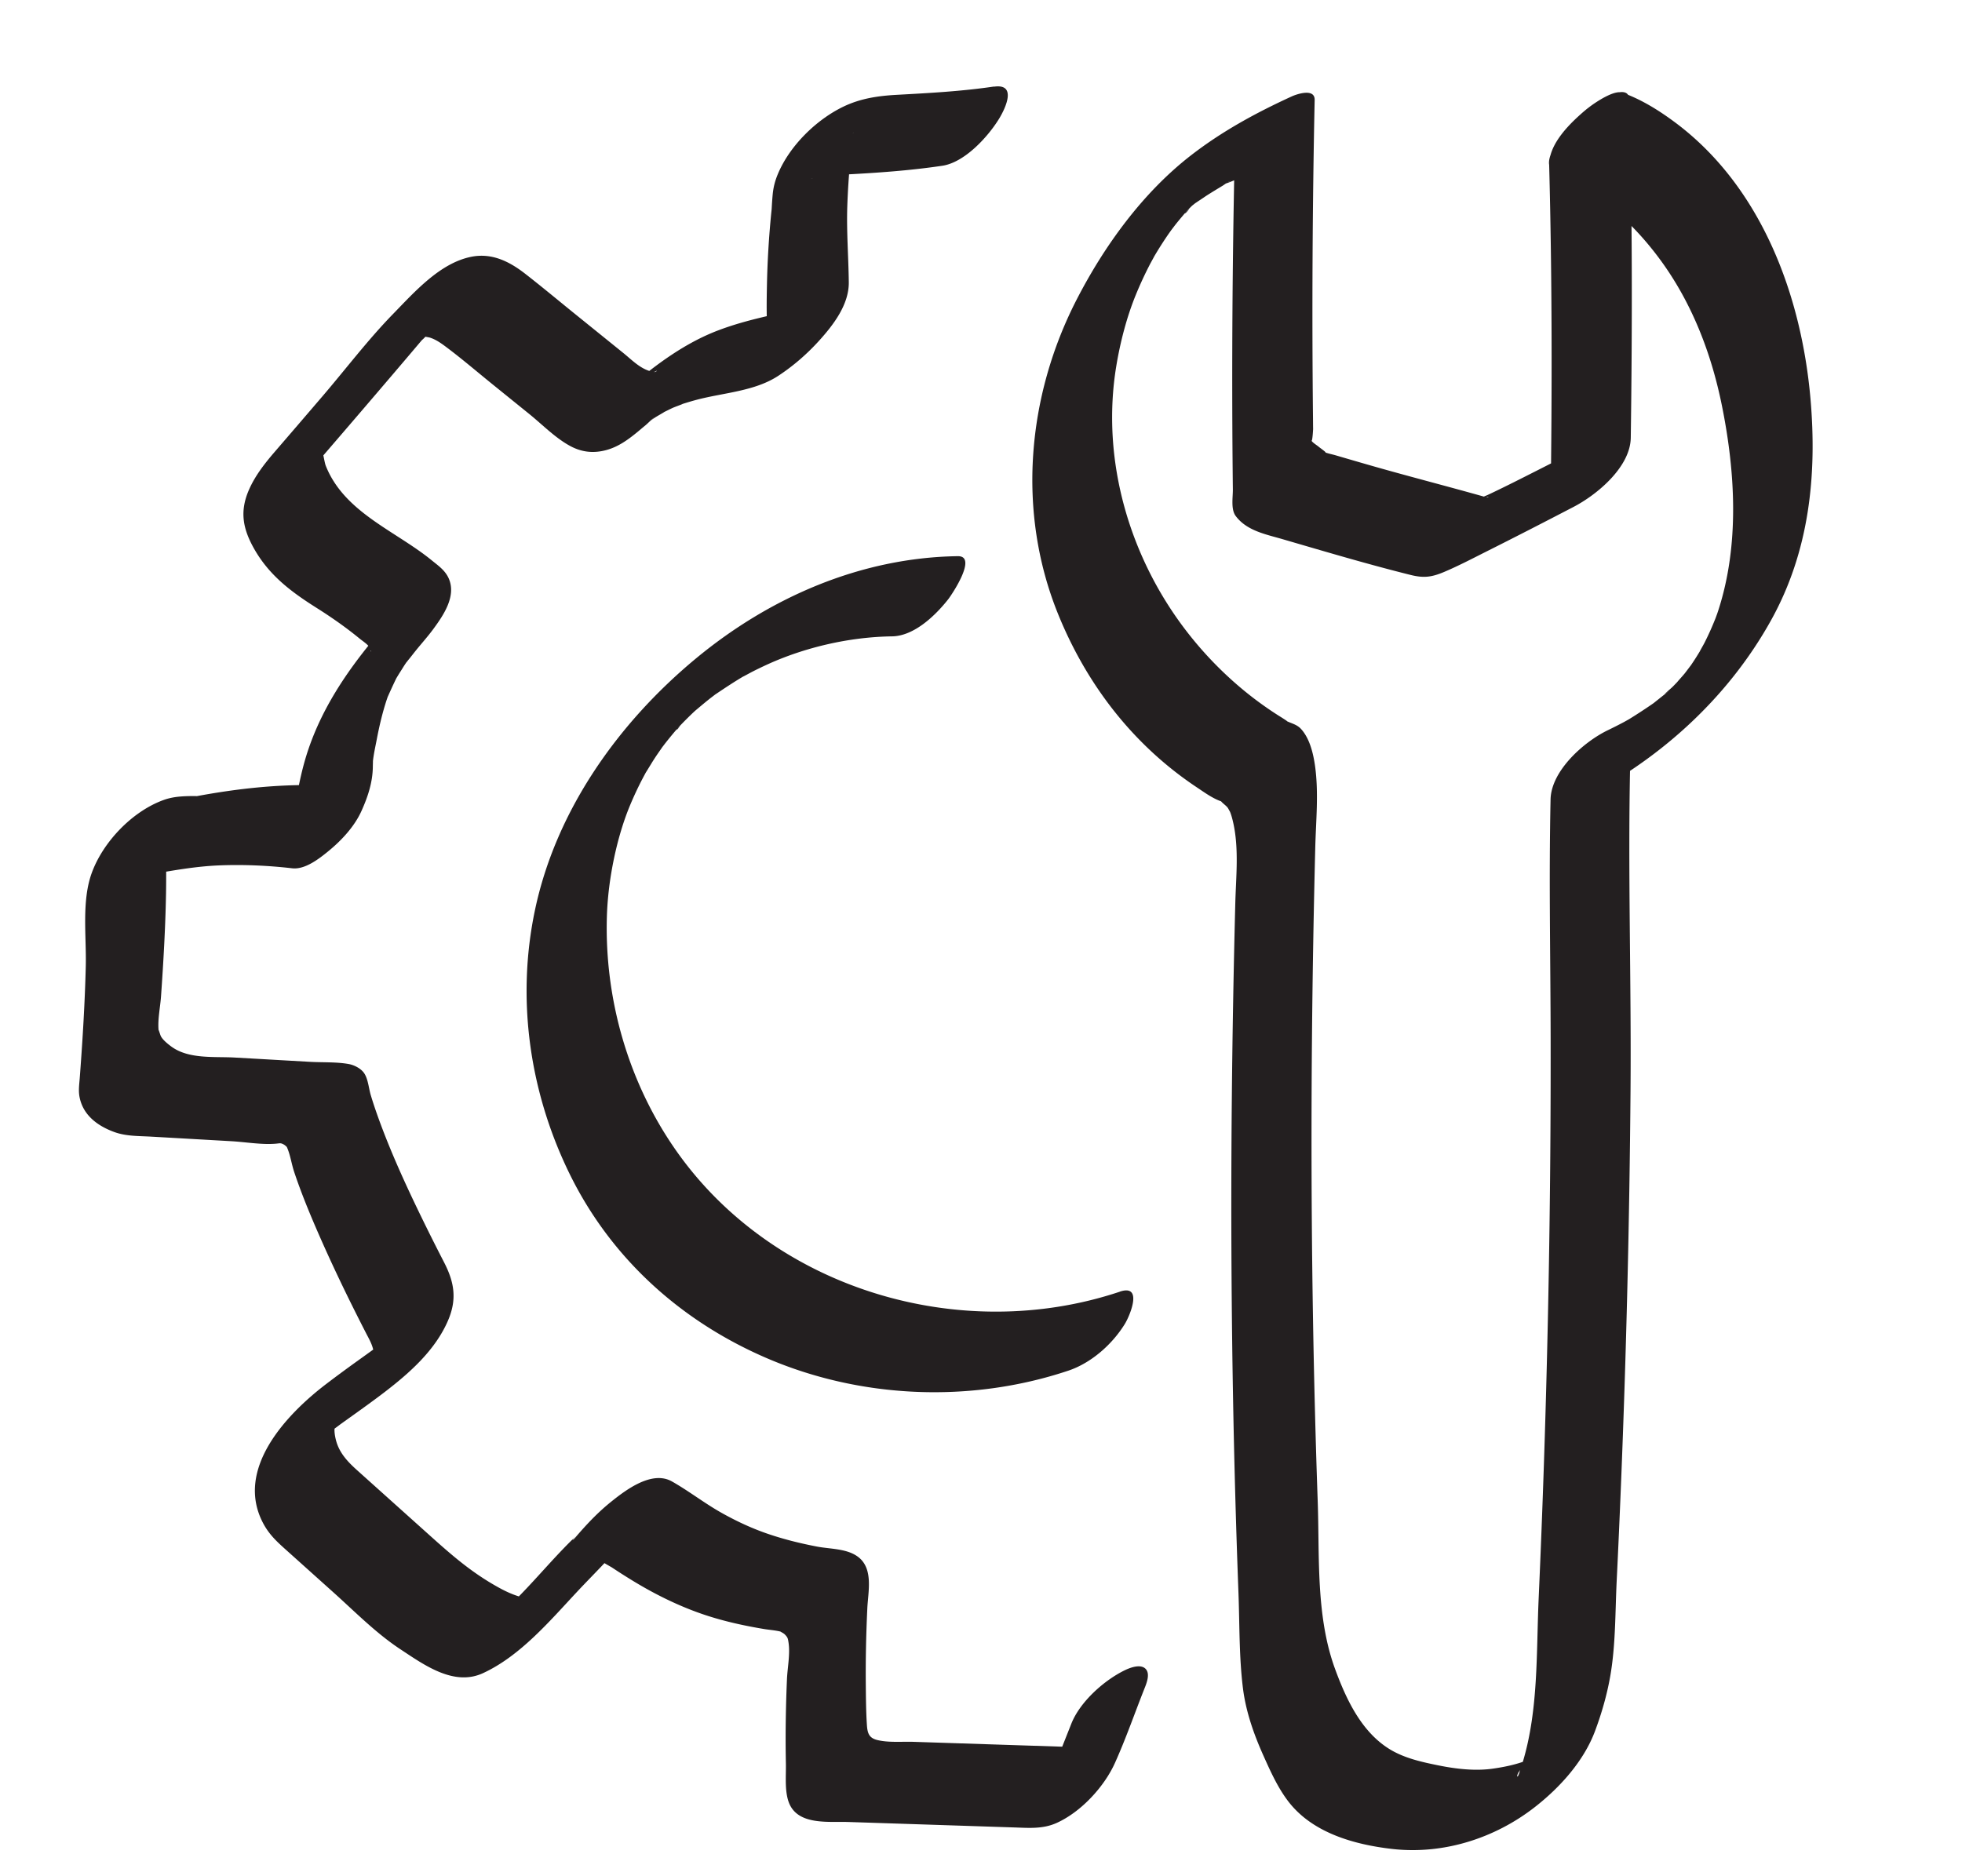
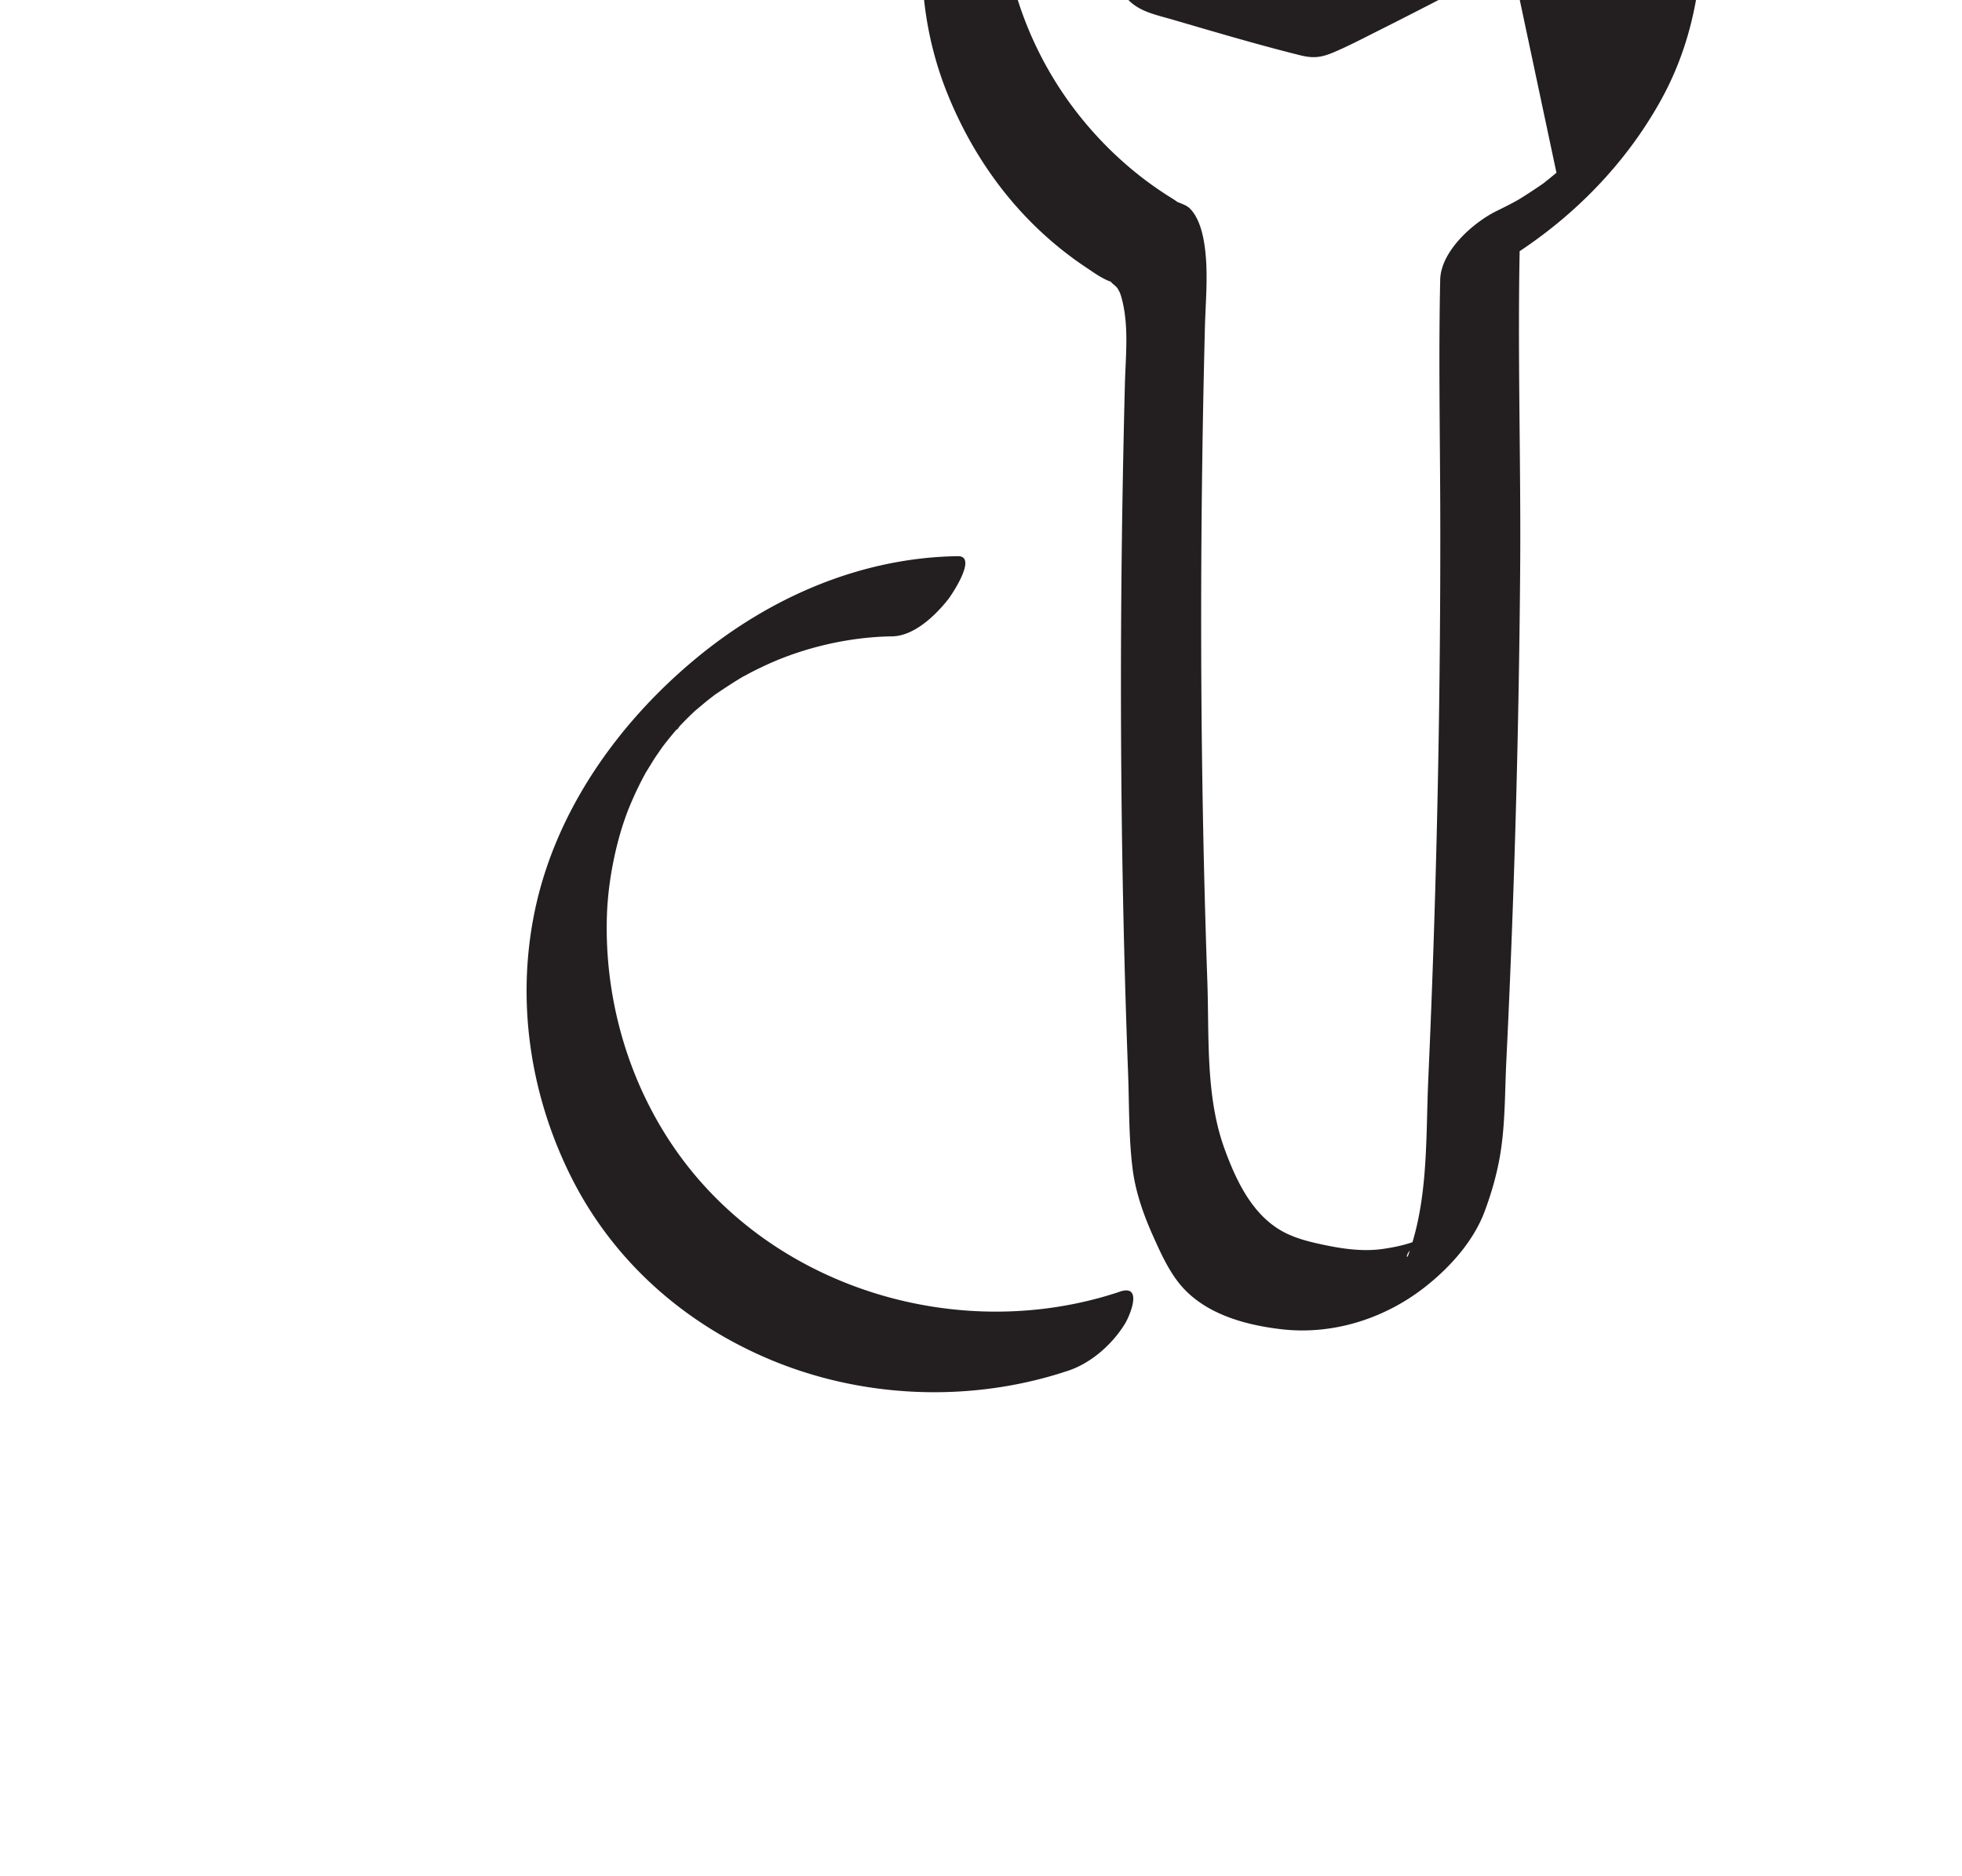
<svg xmlns="http://www.w3.org/2000/svg" id="Parts" viewBox="0 0 733.44 701.54">
  <defs>
    <style>.cls-1{fill:#231f20;stroke-width:0}</style>
  </defs>
-   <path d="M581.84 64.6c.32.11.64.24.96.37.37.15.72.32 1.09.46 1.76.67-1.89-.99-.01 0 3.35 1.77 6.64 3.53 9.8 5.63 10.77 7.16 20.06 16.48 27.6 26.96 11.48 15.96 18.52 34.42 22.4 53.6 5.05 24.95 6.61 52.15-1.35 76.64-.21.63-.42 1.27-.63 1.9.66-1.93-.3.78-.44 1.12-.58 1.44-1.17 2.87-1.8 4.28-.72 1.61-1.48 3.21-2.28 4.79-.51 1.01-2.9 5.1-1.11 2.16-.81 1.33-1.6 2.65-2.45 3.96-.36.56-.73 1.12-1.1 1.67-.11.16-2.55 3.76-.88 1.33 1.44-2.1-1.31 1.67-1.84 2.31-1.13 1.39-2.43 2.69-3.51 4.12 0 0 2.89-3.04 1.27-1.44-.81.8-1.58 1.64-2.4 2.45-.68.67-4.42 3.77-2.06 2s-2.06 1.69-2.82 2.31c-.55.44-1.11.88-1.66 1.32-2.76 2.24 1.79-1.2-.11.13-3 2.09-6.03 4.08-9.14 6.01-.13.08-2.24 1.34-.75.47s-1.2.65-1.46.79c-2.02 1.08-4.07 2.11-6.13 3.11-8.94 4.32-21.16 15.11-21.39 25.88-.65 29.82-.02 59.6.03 89.42.08 46.65-.56 93.3-1.92 139.94-.67 23.15-1.53 46.3-2.56 69.43-.9 20.22-.04 41.39-5.88 60.94-.42 1.42-.88 2.83-1.34 4.24-.94 2.88-1.33.63.45-1.14-.22.22-.97 1.99-.99 2.1.19-1.09 1.95-3.1 2.4-3.69-.84 1.07-2.55 2.48 1.25-1.34 2.38-2.08 2.97-2.61 1.75-1.6-1.09.89-.59.54 1.51-1.05.02.03-2.21 1.44-2.04 1.33.49-.32 3.08-1.49.4-.28-.42.19-4.86 2.09-2.61 1.26-3.85 1.42-7.95 2.25-12 2.83-6.72.96-13.86.11-20.64-1.27-6.25-1.27-12.71-2.72-18.18-6.14-10.54-6.59-16.15-18.85-20.19-29.86-7.24-19.78-5.76-42.04-6.49-62.82-1.62-46.28-2.35-92.59-2.31-138.9.02-23.49.24-46.97.65-70.46.2-11.58.45-23.15.74-34.73.25-10.14 1.34-20.61-.07-30.7-.65-4.65-1.98-10.32-5.26-13.89-1.56-1.7-3.58-2.03-5.51-3.01 1.36.69-2.09-1.49-2.09-1.48-1.71-1.06-3.39-2.17-5.05-3.32a130.26 130.26 0 0 1-10.75-8.29 137.466 137.466 0 0 1-18.75-19.61c-21.88-27.92-32.68-64.57-26.92-99.82 1.49-9.12 3.98-18.59 7.28-26.67 1.65-4.05 3.5-8.03 5.52-11.9-.21.4 2.37-4.31 1.33-2.49-.85 1.48.86-1.43 1.04-1.71 1.42-2.34 2.9-4.63 4.46-6.88.3-.43 2.31-3.23.95-1.39-1.62 2.2 1.62-2.07 1.54-1.97 1.36-1.71 2.78-3.37 4.19-5.04 2.03-2.38-.03.93-.8.86.14.01 1.48-1.56 1.75-1.83.56-.57 1.14-1.12 1.7-1.68 2.98-3-3.82 3.05-.54.54.59-.45 1.18-.94 1.76-1.41 2.63-2.14-1 .88-1.08.79.04.04 4.45-2.96 4.81-3.19 1.92-1.22 3.87-2.4 5.82-3.58.78-.47 2.24-1.64 3.02-1.8.04 0-3.05 1.38-1.5.86 3.94-1.34 7.75-3.55 11.54-5.29l-8.59-1.32a3801.39 3801.39 0 0 0-.7 111.18c.03 3.31.06 6.62.1 9.93.03 2.92-.8 7.4 1.06 9.9 4.13 5.54 11.25 6.85 17.44 8.65 15.91 4.64 31.83 9.38 47.91 13.39 4.82 1.2 7.79.91 12.56-1.11 5.32-2.25 10.47-4.95 15.62-7.54 10.97-5.5 21.88-11.11 32.77-16.78 8.83-4.59 21.24-14.92 21.39-25.88.59-42.1.58-84.25-.52-126.34-.2-7.65-14.37 2.12-16.14 3.61-5.71 4.81-14.06 12.7-13.84 20.95 1.1 42.09 1.11 84.24.52 126.34 7.13-8.63 14.26-17.26 21.39-25.88-8.81 4.59-17.64 9.13-26.5 13.62-5.9 2.99-11.8 5.99-17.78 8.82-1.58.75-3.29 1.35-4.83 2.18s4.45-1.94 4.48-.97c0-.02-1.64-.29-1.81-.34-14.41-4.06-28.93-7.77-43.32-11.92-3.99-1.15-7.98-2.31-11.97-3.48-1.47-.43-3.15-.71-4.54-1.34 2.29 1.05-1.19-1.33-1.81-1.87s-2.46-1.64-2.74-2.38c.39 1.04.66-4.15.66-4.19-.02-1.32-.03-2.65-.04-3.97a3755.483 3755.483 0 0 1 .62-119.12c.09-4.55-6.78-2.15-8.59-1.32-13.35 6.12-26.04 13.02-37.7 22.07-18 13.97-32.32 33.75-42.67 53.87-18.63 36.22-22.38 79.37-7.04 117.39 7.05 17.48 17.2 33.61 30.39 47.12a132.99 132.99 0 0 0 21.44 17.81c2.8 1.86 5.8 4.08 8.98 5.23 1.81.65-.01-.26.05-.16.6.93 1.95 1.7 2.66 2.67.3.42 1.23 2.33.65 1.01.64 1.48 1.06 3.08 1.41 4.66 2.16 9.77 1.01 20.14.75 30.04-.63 24.47-1.07 48.95-1.3 73.43-.46 49.29-.07 98.58 1.29 147.85.34 12.23.74 24.47 1.2 36.7.44 11.8.21 23.94 1.69 35.66 1.1 8.69 4.08 17.12 7.65 25.08 2.61 5.82 5.3 11.83 9.17 16.93 9 11.88 24.65 16.28 38.87 17.92 19.08 2.2 38.36-3.91 53.39-15.63 9.37-7.31 18.29-17.15 22.51-28.42 2.46-6.58 4.43-13.41 5.66-20.33 2.08-11.73 1.87-24.06 2.45-35.94s1.11-23.8 1.59-35.7c2-49.26 3.19-98.55 3.58-147.85.32-40.53-1.02-81.11-.14-121.62.08-3.82.17-7.65.25-11.47-7.13 8.63-14.26 17.26-21.39 25.88 30.79-14.89 57.34-38.54 73.95-68.59 14.13-25.56 17.11-53.97 14.59-82.68-3.41-38.75-18.41-79.16-50.5-103.14-6-4.48-12.76-8.73-19.87-11.21-2.59-.9-7.77 2.32-9.54 3.46-4.17 2.67-8.35 6.5-11.41 10.38-2.53 3.22-10.65 13.68-3.61 16.14ZM418.6 482.99c-59.61 19.91-129.53-.9-165.91-52.85-17.78-25.38-26.75-56.54-25.82-87.49.42-14.13 3.81-29.9 8.62-41.45 1.39-3.33 2.91-6.6 4.57-9.8.44-.85.91-1.69 1.35-2.54 1.16-2.23-1.28 2.02.07-.1 1.16-1.82 2.24-3.7 3.43-5.5.92-1.41 1.91-2.77 2.85-4.16 1.5-2.24-1.98 2.51-.3.41.45-.56.88-1.15 1.32-1.71 1.19-1.51 2.41-3 3.65-4.47.54-.64 1.53-1.48 1.9-2.18-.98 1.86-2.22 2.4-.15.23 1.5-1.57 3.03-3.1 4.59-4.6.52-.5 1.06-.98 1.58-1.48 1.86-1.78-3.14 2.69-.18.2 1.66-1.39 3.31-2.79 5.01-4.14.76-.6 1.53-1.17 2.29-1.77 1.8-1.42-2.77 1.87.19-.11 3.6-2.41 7.19-4.81 10.95-6.98-2.62 1.51 1.73-.88 2.68-1.37 1.93-.98 3.87-1.91 5.84-2.81 13.52-6.11 29.96-10.15 46.36-10.38 8.21-.12 16.17-7.77 20.95-13.84 1.31-1.66 11.14-16.25 3.61-16.14-36.21.52-70.31 15.38-97.98 38.32-29 24.05-52.29 56.84-60.11 94.11-7.03 33.5-1.93 68.33 13.15 98.9 15.38 31.17 41.24 54.51 72.96 68.3 35.4 15.4 76.64 17.16 113.26 4.93 8.59-2.87 16.45-9.83 21.18-17.52 1.86-3.04 6.91-14.98-1.89-12.04Z" class="cls-1" />
-   <path d="M371.62 32.35c-12.09 1.8-24.25 2.44-36.44 3.11-6.97.38-13.51 1.35-19.85 4.39-10.22 4.9-20.13 14.68-24.52 25.16-1.13 2.7-1.72 5.05-1.98 7.9a129.6 129.6 0 0 0-.34 4.84c-.07 1.12-.06 1.01.05-.35-.08.82-.16 1.64-.25 2.46-.86 8.77-1.4 17.57-1.58 26.38-.14 6.84-.25 13.77.38 20.6.04.51.1 1.02.16 1.53.02.85.11.87.26.05.45-1.09.99-2.13 1.63-3.12 1.89-2.88 4.17-5.39 6.82-7.54-2.74 2.27 4.18-2.56.56-.39-.37.22-.72.46-1.1.67l6.9-3.25c-11.46 2.56-23.02 4.6-34.03 8.81-12.2 4.67-23.02 12.65-32.88 21.07l7.55-4.93c-.46.2-.55.5 1.16-.42 2.89-1.56.72.1.27-.25-.21-.17-.36-.09.38-.06-.56-.03-1.17-.07-1.71-.22-3.95-1.12-6.98-4.33-10.13-6.87-5.85-4.73-11.71-9.46-17.56-14.19-6.35-5.13-12.63-10.38-19.08-15.4-5.94-4.62-12.49-7.86-20.17-6.31-11.67 2.36-21.11 13.09-29.22 21.41-9.32 9.57-17.55 20.44-26.23 30.59-5.94 6.94-11.9 13.88-17.87 20.8-3.74 4.34-7.38 8.95-9.7 14.23-3.36 7.62-2.52 13.87 1.28 21.02 5.62 10.57 14.01 16.94 23.9 23.18 5.61 3.54 11.01 7.31 16.14 11.52 1.15.94 2.88 2.02 3.73 3.28.05.07.8 1.61.58 1.54-1.05-.34 6.55-10.67 2.43-6.35-.71.75-1.35 1.61-2 2.41-10.04 12.21-18.64 25.23-23.79 40.25-2.23 6.5-3.65 13.22-4.8 19.99-.55 3.25-1.16 6.51-1.13 9.81.01 1.49-.34 3.77-1.49 6.31 8.63-7.13 17.26-14.26 25.88-21.39-20.21-2.33-39.93-.68-59.86 2.99-1.74.32 1.55.11-.94.05-1.04-.02-2.09 0-3.13.03-3.15.11-5.94.4-8.89 1.49-11.67 4.28-22.58 15.71-26.76 27.35-3.79 10.54-1.91 23.76-2.19 34.81-.33 13.33-1.13 26.65-2.12 39.95-.07.99-.15 1.98-.23 2.97-.17 2.32.15-1.75.02-.3-.17 1.99-.39 3.95-.05 5.95 1.21 6.99 6.76 11.11 13.16 13.41 4.35 1.56 9.07 1.42 13.63 1.68 5.16.29 10.32.59 15.49.88 4.84.28 9.68.55 14.52.83 5.3.3 11.16 1.35 16.45.94 1.72-.13 1.9-.38 3.09.26.45.24.94.68 1.29 1.06.86.94-.73-1.52-.02.07 1.23 2.76 1.68 6.15 2.64 9.05 2.34 7.05 5.13 13.95 8.07 20.78 5.76 13.37 12.1 26.5 18.75 39.45 1.25 2.44 2.6 4.64 2.95 7.4.49 3.86-.62 2.7 4.23-3.06 7.92-9.42 1.71-2.73-1.05-.55-.84.66-1.69 1.29-2.53 1.94.21-.17 2.42-1.74.66-.49s-3.6 2.59-5.4 3.88c-4.63 3.31-9.23 6.66-13.76 10.12-14.99 11.45-34.02 31.77-23.57 51.83 2.43 4.66 5.57 7.36 9.41 10.81 5.6 5.02 11.19 10.05 16.79 15.07 8.21 7.36 16.02 15.36 25.24 21.44 8.89 5.86 19.94 13.91 30.81 8.91 13.88-6.39 24.91-19.43 35.17-30.41 5.35-5.73 11.05-11.27 16.13-17.24.25-.3.49-.61.74-.92 2.57-3.19-3.39 3.35-.92.99 2.27-2.17-1.71 1.5-1.75 1.53.98-.83 2.71-1.71-1.47 1.06-.43.28-5.06 2.89-5.14 1.78.05.76 4.79 3.25 5.49 3.71 1.72 1.14 3.44 2.26 5.19 3.35 3.19 2.01 6.43 3.93 9.75 5.72 6.31 3.39 12.9 6.35 19.69 8.62 7.19 2.4 14.61 4.03 22.07 5.28 2.36.4 4.88.51 7.16 1.22-1.97-.61.04.12.73.82 1.06 1.09 1.15 1.44 1.38 2.94.69 4.33-.38 9.42-.57 13.79-.23 5.25-.38 10.5-.45 15.75s-.06 10.51.05 15.76c.09 4.49-.49 10 .99 14.29 3.12 8.99 14.8 7.36 22.39 7.61 10.47.34 20.95.69 31.42 1.03 10.15.33 20.29.67 30.44 1 5.56.18 10.8.67 16.02-1.7 9.06-4.1 17.7-13.43 21.75-22.42s7.28-18.34 10.89-27.46c.74-1.88 2.49-5.79.54-7.74s-5.97-.32-7.74.54c-7.74 3.76-16.75 11.78-20 20-1.89 4.78-3.79 9.56-5.68 14.34-.95 2.39-1.89 4.78-2.84 7.17-.33.83-3.61 7.91-1.18 3.9l6.44-7.83-.88.81 14.73-9.69c-3.5 1.12-8.67.06-12.41-.06l-14.73-.48-28.48-.93-13.75-.45c-4.59-.15-9.4.36-13.71-.67-3.31-.8-3.75-2.75-3.95-5.97-.31-4.91-.34-9.85-.39-14.77-.09-9.52.12-19.04.57-28.56.29-6.14 2.37-14.8-3.45-19.19-4.2-3.17-10.42-2.91-15.34-3.85-6.55-1.26-13.03-2.87-19.32-5.09-5.75-2.04-11.21-4.62-16.52-7.61-6.33-3.57-12.1-8.09-18.39-11.65-7.5-4.25-17.23 3.14-22.84 7.65-2.89 2.33-5.62 4.9-8.17 7.59-1.7 1.8-3.39 3.67-4.99 5.57-1.3 1.54-2.43 1.88 2.07-2.23-9.27 8.47-17.17 18.53-26.21 27.28-2.61 2.53 3.88-3.15.27-.3-.38.3-.78.61-1.13.93-2.14 1.95 1.71-1.25 1.8-1.31-.54.35-1.82 1.07.6-.27 3.21-1.78-1.28.01 1.82-.85 2.05-.57 3.18-.11.96-.68-4.35-1.12-8.01-3.09-11.87-5.39-8.37-5-15.12-10.87-22.38-17.38l-27.55-24.73c-3.65-3.28-6.9-6.66-8.08-11.65-.29-1.22-.52-2.6-.46-3.86.03-.52.2-1.04.25-1.57.1-.98 1.01-1.68.14-1-1.5 1.18-3.17 4.09-4.41 5.53-1.69 1.96-.34.31.22-.12.97-.74 1.9-1.51 2.87-2.25.65-.49 4.78-3.55 2.4-1.81 1.65-1.2 3.31-2.38 4.96-3.56 4.17-2.98 8.34-5.97 12.41-9.09 9.33-7.17 18.75-15.54 23.53-26.53 3.51-8.06 2.44-14.45-1.44-21.97-2.7-5.23-5.35-10.5-7.93-15.79-6.1-12.5-11.94-25.19-16.66-38.29-1-2.79-1.95-5.59-2.8-8.43-.76-2.56-1.01-6.3-2.65-8.42-1.28-1.66-3.65-2.8-5.55-3.15-4.64-.84-9.8-.56-14.52-.83-9.36-.53-18.71-1.07-28.07-1.6-7.72-.44-17.27.69-23.8-4.15-1.73-1.28-3.52-2.84-4.01-4.19-.31-.86-1.05-3.47-.81-1.27-.03-.31.1-.63.08-.94-.3-3.9.66-8.41.94-12.33.9-12.84 1.64-25.69 1.87-38.56.09-5.03.03-10.07.09-15.1.02-1.49-.02-2.99.05-4.48.06-1.3.48-2.61.52-3.88.06-1.75.03.74-.37.69l-16.44 16.07c-2.08.67-2.62.87-1.61.62 2.21-.56-1.22-.13.61-.17.91-.02 1.81-.01 2.72-.03 2.61-.05 5.23-.18 7.8-.63 8.81-1.53 17.45-3.13 26.41-3.5s18.29.03 27.38 1.08c4.79.55 10.03-3.55 13.43-6.32 4.92-4.01 9.8-9.21 12.45-15.07 2.41-5.34 4.22-10.77 4.27-16.67 0-.66.12-3.19-.04-1.23.26-3.01.97-6.1 1.54-9.07.82-4.3 1.8-8.57 3.08-12.76.29-.96.6-1.91.93-2.85.75-2.15-1.26 2.78.26-.6.95-2.12 1.9-4.21 2.92-6.3 1.27-2.59-.11.15-.36.57.62-1.04 1.24-2.08 1.89-3.1 1.13-1.76 2.23-3.68 3.6-5.27-.36.41-2.56 3.3-.41.61.91-1.13 1.79-2.28 2.7-3.41 2.17-2.68 4.48-5.24 6.52-8.02 3.78-5.14 8.65-12.28 5.75-18.87-1.36-3.08-3.91-4.78-6.44-6.85-13.55-11.04-32.65-17.85-39.55-35.34-.42-1.07-.91-4.39-1.1-4.54.45.34-5.63 7.24-1.63 2.83.93-1.02 1.8-2.09 2.7-3.13 4.83-5.61 9.65-11.22 14.47-16.85 6.83-7.98 13.65-15.96 20.43-23.98.8-.95 1.63-1.88 2.41-2.86 2.48-3.1-2.68 2.36-1.77 1.86 1.13-.63 2.25-2.19 3.16-3.07 2.16-2.1 4.33-4.18 6.47-6.3l-7.83 6.44c.58-.43-2.29 1.16-2.29 1.11-.02-.16 3.66.53 3.91.61 2.47.78 4.59 2.38 6.63 3.92 5.64 4.26 11.04 8.88 16.53 13.33 4.66 3.77 9.32 7.54 13.98 11.3 4.97 4.02 9.86 9.1 15.52 12.09 4.23 2.23 8.53 2.66 13.14 1.45s8.28-3.92 11.79-6.79c1.02-.84 2.02-1.71 3.04-2.54.88-.72 5.32-5.07 1.74-1.46 1.37-1.39 3.57-2.39 5.2-3.45 3.33-2.17-3.15 1.48.31-.17.98-.47 1.94-.97 2.93-1.42.9-.41 5.73-2.13 2.68-1.15 2.08-.67 4.16-1.31 6.27-1.87 10.09-2.66 21.67-3.16 30.51-8.97 5.62-3.7 10.68-8.1 15.19-13.07 5.32-5.86 11.23-13.52 11.14-21.88-.11-9.6-.89-19.09-.55-28.74.2-5.68.57-11.34 1.11-17 .21-2.18.42-4.37.53-6.56.03-.54.31-3.05-.02-.26.08-.68.21-1.36.26-2.04.08-1.05 1.15-3.16-.47.73 1.92-4.1-.32-1.18-6.7 8.75-2.09 2.3-4.47 4.19-7.14 5.66-1.99 1.65 1.3.13-1.43.75 1.71-.39 3.38-.79 5.13-1.05 2.41-.35 4.83-.39 7.27-.51 12.35-.63 24.74-1.49 36.97-3.31 8.33-1.24 17.01-10.75 21.18-17.52 2.56-4.16 6.75-13.33-1.89-12.04Z" class="cls-1" />
+   <path d="M581.84 64.6s-2.06 1.69-2.82 2.31c-.55.44-1.11.88-1.66 1.32-2.76 2.24 1.79-1.2-.11.13-3 2.09-6.03 4.08-9.14 6.01-.13.08-2.24 1.34-.75.47s-1.2.65-1.46.79c-2.02 1.08-4.07 2.11-6.13 3.11-8.94 4.32-21.16 15.11-21.39 25.88-.65 29.82-.02 59.6.03 89.42.08 46.65-.56 93.3-1.92 139.94-.67 23.15-1.53 46.3-2.56 69.43-.9 20.22-.04 41.39-5.88 60.94-.42 1.42-.88 2.83-1.34 4.24-.94 2.88-1.33.63.45-1.14-.22.22-.97 1.99-.99 2.1.19-1.09 1.95-3.1 2.4-3.69-.84 1.07-2.55 2.48 1.25-1.34 2.38-2.08 2.97-2.61 1.75-1.6-1.09.89-.59.54 1.51-1.05.02.03-2.21 1.44-2.04 1.33.49-.32 3.08-1.49.4-.28-.42.19-4.86 2.09-2.61 1.26-3.85 1.42-7.95 2.25-12 2.83-6.72.96-13.86.11-20.64-1.27-6.25-1.27-12.71-2.72-18.18-6.14-10.54-6.59-16.15-18.85-20.19-29.86-7.24-19.78-5.76-42.04-6.49-62.82-1.62-46.28-2.35-92.59-2.31-138.9.02-23.49.24-46.97.65-70.46.2-11.58.45-23.15.74-34.73.25-10.14 1.34-20.61-.07-30.7-.65-4.65-1.98-10.32-5.26-13.89-1.56-1.7-3.58-2.03-5.51-3.01 1.36.69-2.09-1.49-2.09-1.48-1.71-1.06-3.39-2.17-5.05-3.32a130.26 130.26 0 0 1-10.75-8.29 137.466 137.466 0 0 1-18.75-19.61c-21.88-27.92-32.68-64.57-26.92-99.82 1.49-9.12 3.98-18.59 7.28-26.67 1.65-4.05 3.5-8.03 5.52-11.9-.21.4 2.37-4.31 1.33-2.49-.85 1.48.86-1.43 1.04-1.71 1.42-2.34 2.9-4.63 4.46-6.88.3-.43 2.31-3.23.95-1.39-1.62 2.2 1.62-2.07 1.54-1.97 1.36-1.71 2.78-3.37 4.19-5.04 2.03-2.38-.03.93-.8.86.14.01 1.48-1.56 1.75-1.83.56-.57 1.14-1.12 1.7-1.68 2.98-3-3.82 3.05-.54.54.59-.45 1.18-.94 1.76-1.41 2.63-2.14-1 .88-1.08.79.04.04 4.45-2.96 4.81-3.19 1.92-1.22 3.87-2.4 5.82-3.58.78-.47 2.24-1.64 3.02-1.8.04 0-3.05 1.38-1.5.86 3.94-1.34 7.75-3.55 11.54-5.29l-8.59-1.32a3801.39 3801.39 0 0 0-.7 111.18c.03 3.31.06 6.62.1 9.93.03 2.92-.8 7.4 1.06 9.9 4.13 5.54 11.25 6.85 17.44 8.65 15.91 4.64 31.83 9.38 47.91 13.39 4.82 1.2 7.79.91 12.56-1.11 5.32-2.25 10.47-4.95 15.62-7.54 10.97-5.5 21.88-11.11 32.77-16.78 8.83-4.59 21.24-14.92 21.39-25.88.59-42.1.58-84.25-.52-126.34-.2-7.65-14.37 2.12-16.14 3.61-5.71 4.81-14.06 12.7-13.84 20.95 1.1 42.09 1.11 84.24.52 126.34 7.13-8.63 14.26-17.26 21.39-25.88-8.81 4.59-17.64 9.13-26.5 13.62-5.9 2.99-11.8 5.99-17.78 8.82-1.58.75-3.29 1.35-4.83 2.18s4.45-1.94 4.48-.97c0-.02-1.64-.29-1.81-.34-14.41-4.06-28.93-7.77-43.32-11.92-3.99-1.15-7.98-2.31-11.97-3.48-1.47-.43-3.15-.71-4.54-1.34 2.29 1.05-1.19-1.33-1.81-1.87s-2.46-1.64-2.74-2.38c.39 1.04.66-4.15.66-4.19-.02-1.32-.03-2.65-.04-3.97a3755.483 3755.483 0 0 1 .62-119.12c.09-4.55-6.78-2.15-8.59-1.32-13.35 6.12-26.04 13.02-37.7 22.07-18 13.97-32.32 33.75-42.67 53.87-18.63 36.22-22.38 79.37-7.04 117.39 7.05 17.48 17.2 33.61 30.39 47.12a132.99 132.99 0 0 0 21.44 17.81c2.8 1.86 5.8 4.08 8.98 5.23 1.81.65-.01-.26.05-.16.6.93 1.95 1.7 2.66 2.67.3.42 1.23 2.33.65 1.01.64 1.48 1.06 3.08 1.41 4.66 2.16 9.77 1.01 20.14.75 30.04-.63 24.47-1.07 48.95-1.3 73.43-.46 49.29-.07 98.58 1.29 147.85.34 12.23.74 24.47 1.2 36.7.44 11.8.21 23.94 1.69 35.66 1.1 8.69 4.08 17.12 7.65 25.08 2.61 5.82 5.3 11.83 9.17 16.93 9 11.88 24.65 16.28 38.87 17.92 19.08 2.2 38.36-3.91 53.39-15.63 9.37-7.31 18.29-17.15 22.51-28.42 2.46-6.58 4.43-13.41 5.66-20.33 2.08-11.73 1.87-24.06 2.45-35.94s1.11-23.8 1.59-35.7c2-49.26 3.19-98.55 3.58-147.85.32-40.53-1.02-81.11-.14-121.62.08-3.82.17-7.65.25-11.47-7.13 8.63-14.26 17.26-21.39 25.88 30.79-14.89 57.34-38.54 73.95-68.59 14.13-25.56 17.11-53.97 14.59-82.68-3.41-38.75-18.41-79.16-50.5-103.14-6-4.48-12.76-8.73-19.87-11.21-2.59-.9-7.77 2.32-9.54 3.46-4.17 2.67-8.35 6.5-11.41 10.38-2.53 3.22-10.65 13.68-3.61 16.14ZM418.6 482.99c-59.61 19.91-129.53-.9-165.91-52.85-17.78-25.38-26.75-56.54-25.82-87.49.42-14.13 3.81-29.9 8.62-41.45 1.39-3.33 2.91-6.6 4.57-9.8.44-.85.91-1.69 1.35-2.54 1.16-2.23-1.28 2.02.07-.1 1.16-1.82 2.24-3.7 3.43-5.5.92-1.41 1.91-2.77 2.85-4.16 1.5-2.24-1.98 2.51-.3.41.45-.56.88-1.15 1.32-1.71 1.19-1.51 2.41-3 3.65-4.47.54-.64 1.53-1.48 1.9-2.18-.98 1.86-2.22 2.4-.15.23 1.5-1.57 3.03-3.1 4.59-4.6.52-.5 1.06-.98 1.58-1.48 1.86-1.78-3.14 2.69-.18.2 1.66-1.39 3.31-2.79 5.01-4.14.76-.6 1.53-1.17 2.29-1.77 1.8-1.42-2.77 1.87.19-.11 3.6-2.41 7.19-4.81 10.95-6.98-2.62 1.51 1.73-.88 2.68-1.37 1.93-.98 3.87-1.91 5.84-2.81 13.52-6.11 29.96-10.15 46.36-10.38 8.21-.12 16.17-7.77 20.95-13.84 1.31-1.66 11.14-16.25 3.61-16.14-36.21.52-70.31 15.38-97.98 38.32-29 24.05-52.29 56.84-60.11 94.11-7.03 33.5-1.93 68.33 13.15 98.9 15.38 31.17 41.24 54.51 72.96 68.3 35.4 15.4 76.64 17.16 113.26 4.93 8.59-2.87 16.45-9.83 21.18-17.52 1.86-3.04 6.91-14.98-1.89-12.04Z" class="cls-1" />
</svg>